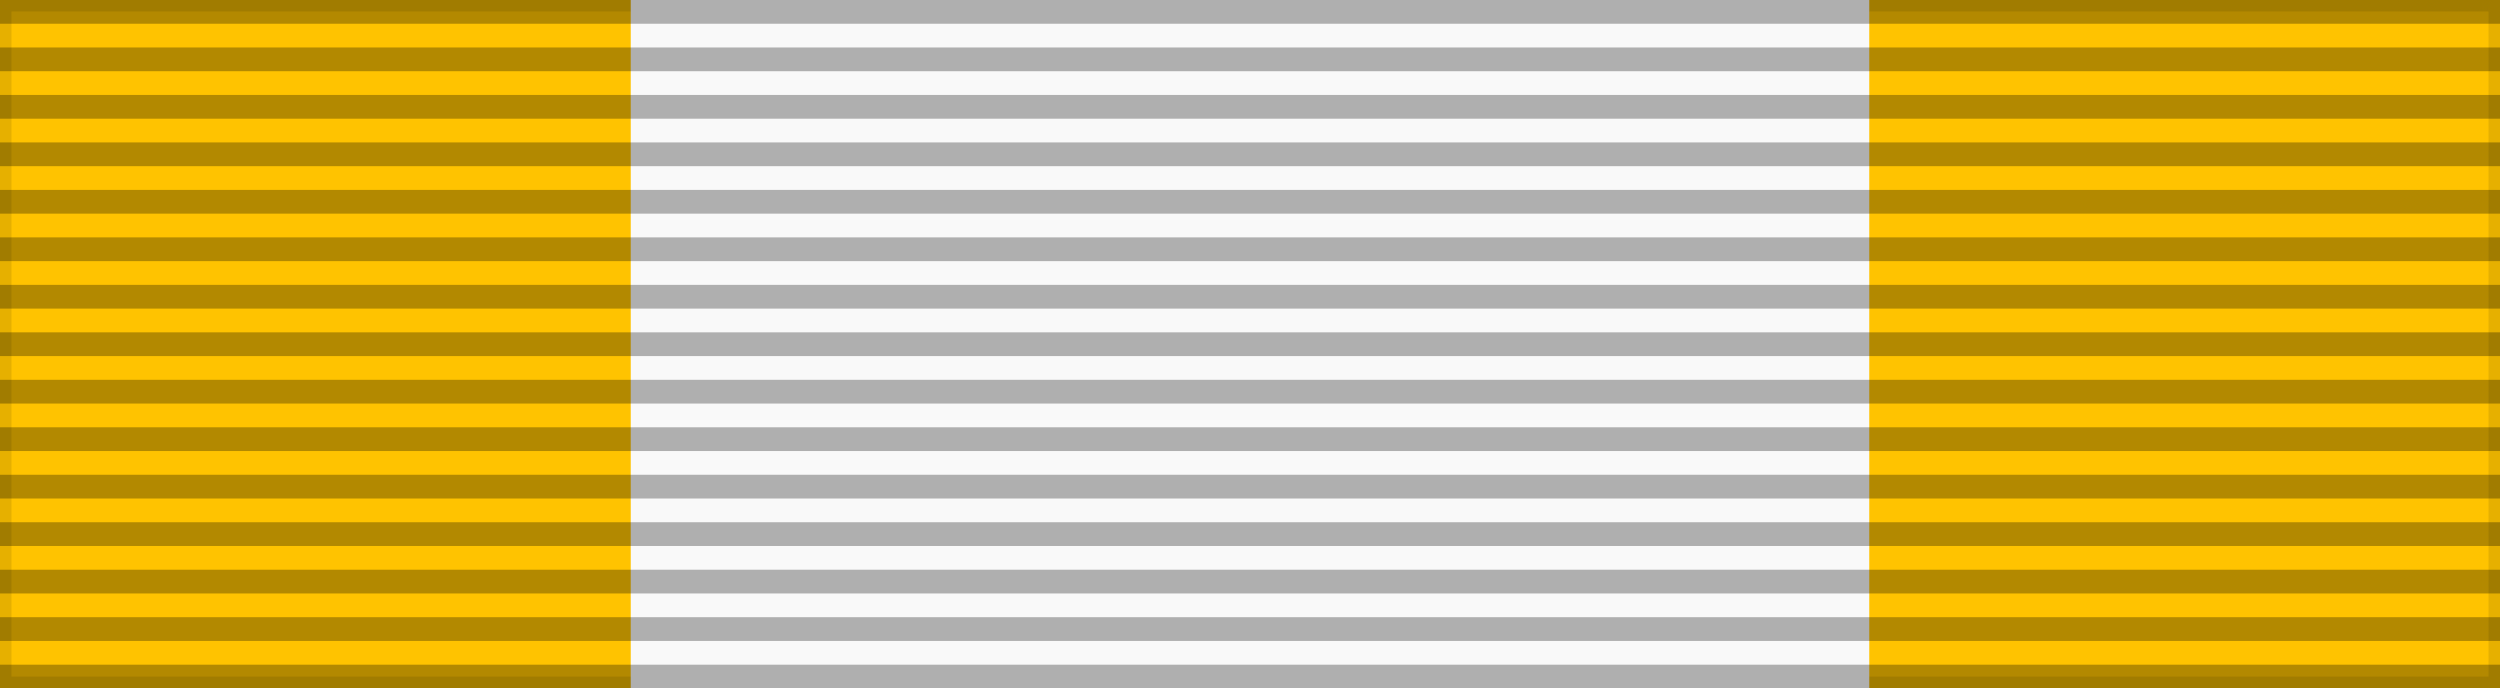
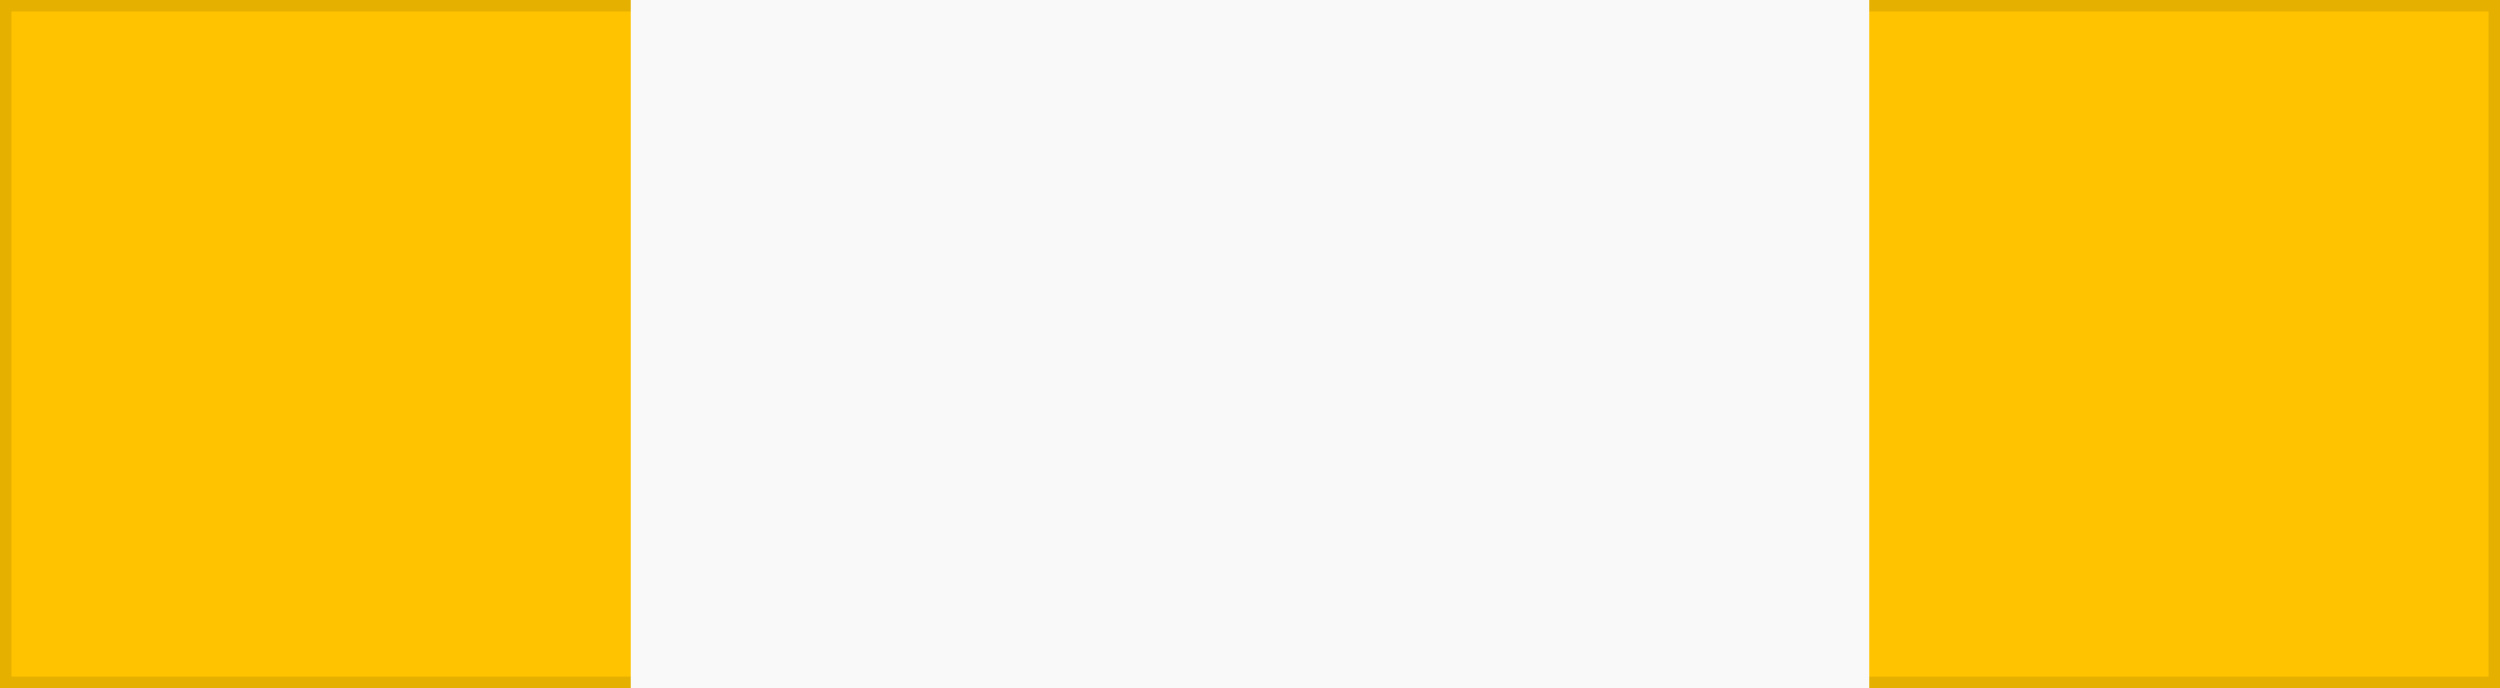
<svg xmlns="http://www.w3.org/2000/svg" width="218" height="60">
  <rect width="100%" height="100%" fill="#808080" stroke="none" />
  <path style="fill:#ffc300;stroke:#000;stroke-width:2;stroke-opacity:.1" d="M0 0h218v60H0z" />
-   <path fill="#f9f9f9" d="M55 0h108v60H55z" />
-   <path d="M109 0v60" style="stroke:#000;stroke-width:218;stroke-dasharray:2.07;opacity:.3" />
+   <path fill="#f9f9f9" d="M55 0h108v60H55" />
</svg>